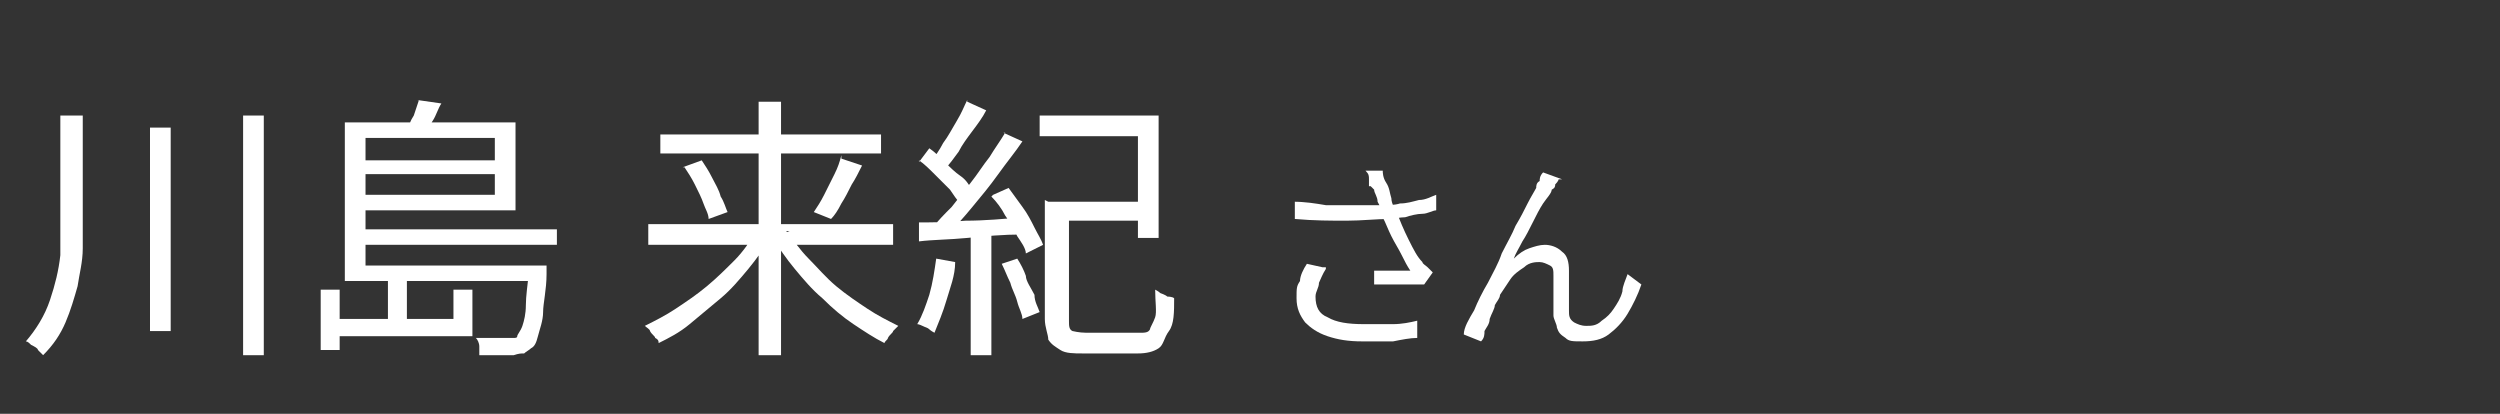
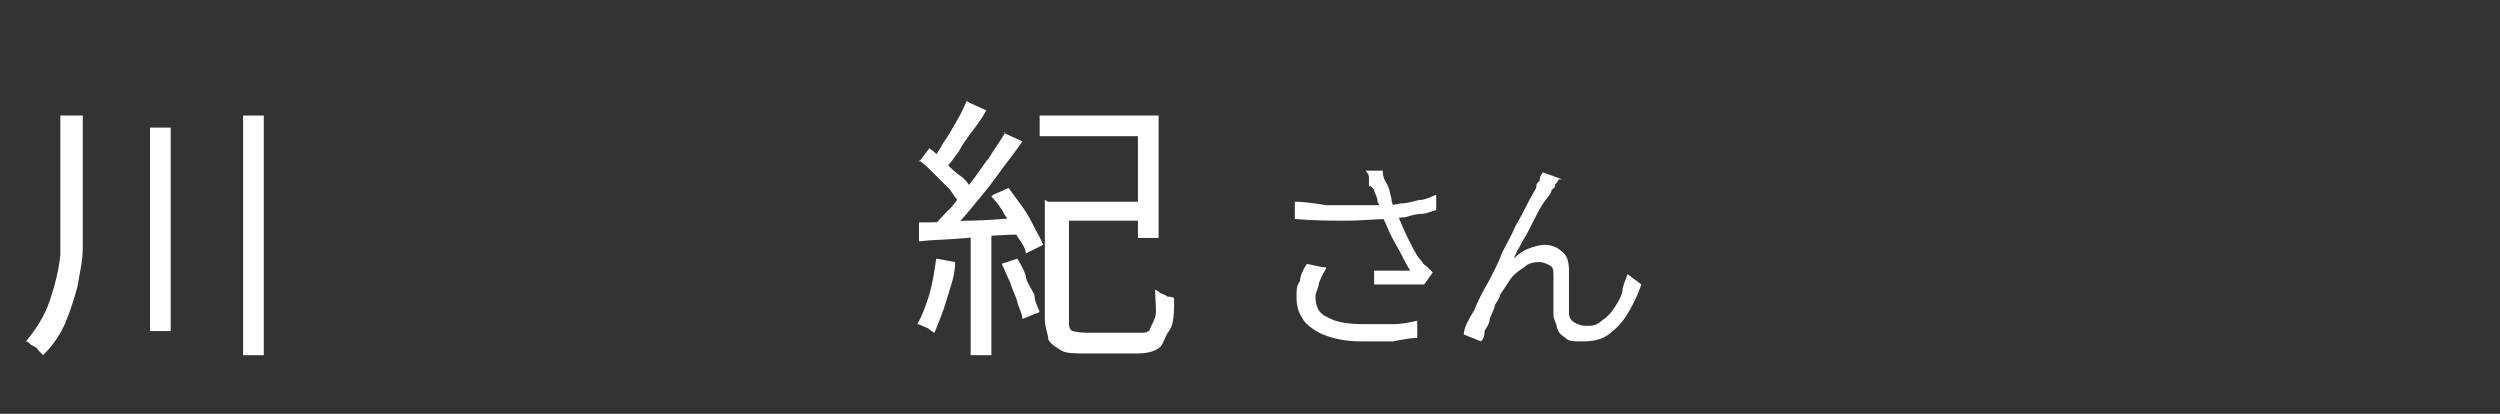
<svg xmlns="http://www.w3.org/2000/svg" height="24" viewBox="0 0 145 24" width="145" fill="#fff">
  <rect x="0" y="0" width="145" height="24" fill="#333333" stroke="none" />
  <path class="cls-1" d="M3.6,6.7h1.2v7.7c0,.8-.2,1.5-.3,2.2-.2.7-.4,1.4-.7,2.1s-.7,1.3-1.3,1.9c0,0-.2-.2-.3-.3,0-.1-.2-.2-.4-.3-.1-.1-.2-.2-.3-.2.6-.7,1.1-1.5,1.4-2.4s.5-1.7.6-2.6c0-.9,0-1.8,0-2.7v-5.4ZM8.7,7.4h1.2v11.8h-1.2V7.4ZM14.1,6.7h1.2v13.9h-1.2V6.7Z" />
-   <path class="cls-1" d="M18.6,16.8h1.1v3.5h-1.1v-3.5ZM26.3,16.8h1.1v2.7h-8.2v-1h7.1v-1.8h0ZM20,7.1h1.2v8.6h-1.2V7.1ZM20,15.4h10.9v.9h-10.9v-.9ZM20.6,9.3h8.4v.8h-8.4v-.8ZM20.7,13.3h11.6v.9h-11.6s0-.9,0-.9ZM20.7,7.1h9.2v5.1h-9.2v-.9h8v-3.3h-8v-.9ZM22.5,16.2h1.1v2.8h-1.1v-2.8ZM24.2,5.8l1.4.2c-.2.3-.3.7-.5,1s-.4.6-.5.8l-1-.2c.1-.3.2-.6.4-.9.1-.3.2-.6.3-.9h0ZM30.5,15.4h1.2v.5c0,.9-.2,1.7-.2,2.2s-.2,1-.3,1.4-.2.6-.4.7c-.1.1-.3.2-.4.3-.2,0-.3,0-.6.1h-2v-.5c0-.2-.1-.4-.2-.5h2.2c.1,0,.2,0,.2-.1s.2-.3.3-.6.2-.7.2-1.2.1-1.2.2-2.1v-.2h-.2Z" />
-   <path class="cls-1" d="M43.7,13.4l1,.4c-.4.6-.8,1.2-1.3,1.8-.5.6-1,1.2-1.6,1.7s-1.2,1-1.8,1.5-1.2.8-1.8,1.1c0-.1,0-.2-.2-.3,0-.1-.2-.2-.3-.4,0-.1-.2-.2-.3-.3.6-.3,1.2-.6,1.8-1s1.2-.8,1.8-1.3,1.1-1,1.6-1.5.9-1.1,1.2-1.6h-.1ZM37.6,13h14.2v1.2h-14.2v-1.2ZM38.3,7.8h12.8v1.1h-12.8v-1.1ZM39.6,9.7l1.1-.4c.2.3.4.6.6,1,.2.4.4.7.5,1.1.2.3.3.7.4.9l-1.1.4c0-.3-.2-.6-.3-.9s-.3-.7-.5-1.1c-.2-.4-.4-.7-.6-1h-.1ZM44,5.9h1.3v14.7h-1.3V5.9ZM45.6,13.4c.4.5.8,1.1,1.3,1.6s1,1.1,1.6,1.6,1.2.9,1.8,1.3,1.2.7,1.8,1l-.3.3c0,.1-.2.2-.3.4,0,.1-.2.2-.2.3-.6-.3-1.2-.7-1.8-1.1s-1.2-.9-1.8-1.5c-.6-.5-1.1-1.1-1.6-1.7-.5-.6-.9-1.2-1.3-1.8l1-.4h-.2ZM48.8,9.2l1.2.4c-.2.4-.4.8-.6,1.1-.2.4-.4.8-.6,1.1-.2.4-.4.7-.6.9l-1-.4c.2-.3.4-.6.6-1,.2-.4.4-.8.6-1.2.2-.4.3-.7.4-1.1v.2Z" />
  <path class="cls-1" d="M54.3,15l1.1.2c0,.8-.3,1.5-.5,2.2s-.5,1.4-.7,1.9c0,0-.2-.1-.3-.2s-.2-.1-.4-.2c0,0-.2-.1-.3-.1.3-.5.5-1.1.7-1.7.2-.7.3-1.4.4-2.1ZM53.2,12.9c.8,0,1.7,0,2.8-.1,1.1,0,2.2-.1,3.3-.2v1c-1.1,0-2.2.1-3.2.2s-2,.1-2.8.2v-1.1h0ZM53.3,9.4l.6-.8c.3.2.6.5.9.8.3.3.6.6.9.8s.5.5.6.7l-.6.9c-.2-.2-.4-.5-.6-.8-.3-.3-.6-.6-.9-.9s-.6-.6-.9-.8h0ZM56.1,5.9l1.1.5c-.2.4-.5.8-.8,1.2-.3.4-.6.8-.8,1.2-.3.4-.5.7-.8,1l-.8-.4c.2-.3.5-.7.7-1.1.3-.4.5-.8.8-1.3s.4-.8.6-1.2h0ZM58.2,7.7l1.1.5c-.4.6-.9,1.2-1.4,1.9s-1,1.3-1.5,1.9-1,1.2-1.5,1.6l-.8-.4c.3-.4.7-.8,1.1-1.2.4-.5.7-.9,1.1-1.4.4-.5.7-1,1.1-1.5.3-.5.6-.9.9-1.4h0ZM56.3,13.4h1.2v7.2h-1.2s0-7.2,0-7.2ZM57.6,11.3l.9-.4c.3.4.5.7.8,1.1s.5.8.7,1.2.4.7.5,1l-1,.5c0-.3-.3-.7-.5-1-.2-.4-.4-.8-.7-1.2-.2-.4-.5-.8-.8-1.1h0ZM58.1,15.3l.9-.3c.2.3.4.7.5,1,0,.3.3.7.5,1.1,0,.4.2.7.3,1l-1,.4c0-.3-.2-.6-.3-1s-.3-.7-.4-1.1c-.2-.4-.3-.7-.5-1.1ZM60.3,6.7h6.9v7.1h-1.2v-5.9h-5.7v-1.1h0ZM60.8,11.7h1.2v6.9c0,.3,0,.5.2.6,0,0,.4.1.8.1h3.1c.3,0,.5,0,.6-.2,0-.1.2-.4.3-.7s0-.9,0-1.6c0,0,.2.1.3.2,0,0,.3.1.4.2,0,0,.3,0,.4.1,0,.8,0,1.5-.3,1.9s-.3.8-.6,1c-.3.2-.7.3-1.2.3h-3.2c-.5,0-1,0-1.3-.2s-.5-.3-.7-.6c0-.3-.2-.7-.2-1.2v-6.9h0ZM61.3,11.7h5.3v1.1h-5.3v-1.1Z" />
  <path class="cls-1" d="M75,11.7c.7,0,1.3.1,1.9.2h3.3c.3,0,.7,0,1-.1.4,0,.7-.1,1.1-.2.4,0,.7-.2,1-.3v.9c-.2,0-.5.2-.8.2s-.7.1-1,.2c-.3,0-.7.1-.9.1-.8,0-1.6.1-2.5.1s-1.9,0-3-.1v-1h0ZM76.9,15.6c-.2.3-.3.6-.4.8,0,.3-.2.5-.2.8,0,.6.2,1,.7,1.2.5.3,1.2.4,2.1.4h1.7c.5,0,1-.1,1.4-.2v1c-.4,0-.9.1-1.4.2h-1.8c-.8,0-1.4-.1-2-.3-.6-.2-1-.5-1.3-.8-.3-.4-.5-.8-.5-1.4s0-.7.2-1c0-.3.2-.7.4-1l.9.2h.2ZM79.4,10.8c0-.1,0-.3,0-.4,0-.2,0-.3-.2-.5h1c0,.1,0,.4.2.7s.2.6.3.9c0,.3.2.6.3.8.2.5.4,1,.7,1.6s.5,1,.8,1.3c0,.1.2.2.3.3s.2.2.3.3l-.5.7h-2.9v-.8h2.1c-.2-.3-.3-.5-.5-.9s-.4-.7-.6-1.1c-.2-.4-.3-.7-.5-1.1,0-.4-.2-.7-.3-.9,0-.3-.2-.5-.2-.7l-.2-.2Z" />
  <path class="cls-1" d="M90.4,10.4s0,.1-.2.3c0,.1,0,.2-.2.3,0,.2-.3.5-.5.8s-.4.7-.6,1.1c-.2.4-.4.8-.6,1.1-.2.4-.4.7-.5,1,.3-.3.6-.5.9-.6s.6-.2.9-.2.7.1,1,.4c.3.2.4.6.4,1.1v2.3c0,.3,0,.5.3.7.2.1.4.2.7.2s.6,0,.9-.3c.3-.2.5-.4.7-.7.2-.3.4-.6.5-1,0-.3.2-.7.3-1l.8.6c-.2.6-.5,1.2-.8,1.7s-.7.9-1.1,1.2c-.4.3-.9.4-1.5.4s-.8,0-1-.2c-.3-.2-.4-.3-.5-.6,0-.2-.2-.5-.2-.7v-2.3c0-.3,0-.5-.2-.6s-.4-.2-.6-.2-.6,0-.9.3c-.3.2-.6.4-.8.7-.2.3-.4.6-.6.9,0,.2-.2.4-.3.6,0,.2-.2.5-.3.8,0,.3-.2.5-.3.7,0,.2,0,.4-.2.6l-1-.4c0-.4.3-.9.6-1.4.2-.5.5-1.1.8-1.6.3-.6.6-1.1.8-1.7.3-.6.6-1.1.8-1.6.3-.5.5-.9.7-1.3.2-.4.4-.7.5-.9,0-.1,0-.3.2-.4,0-.1,0-.3.2-.5l1.1.4h-.2Z" />
</svg>